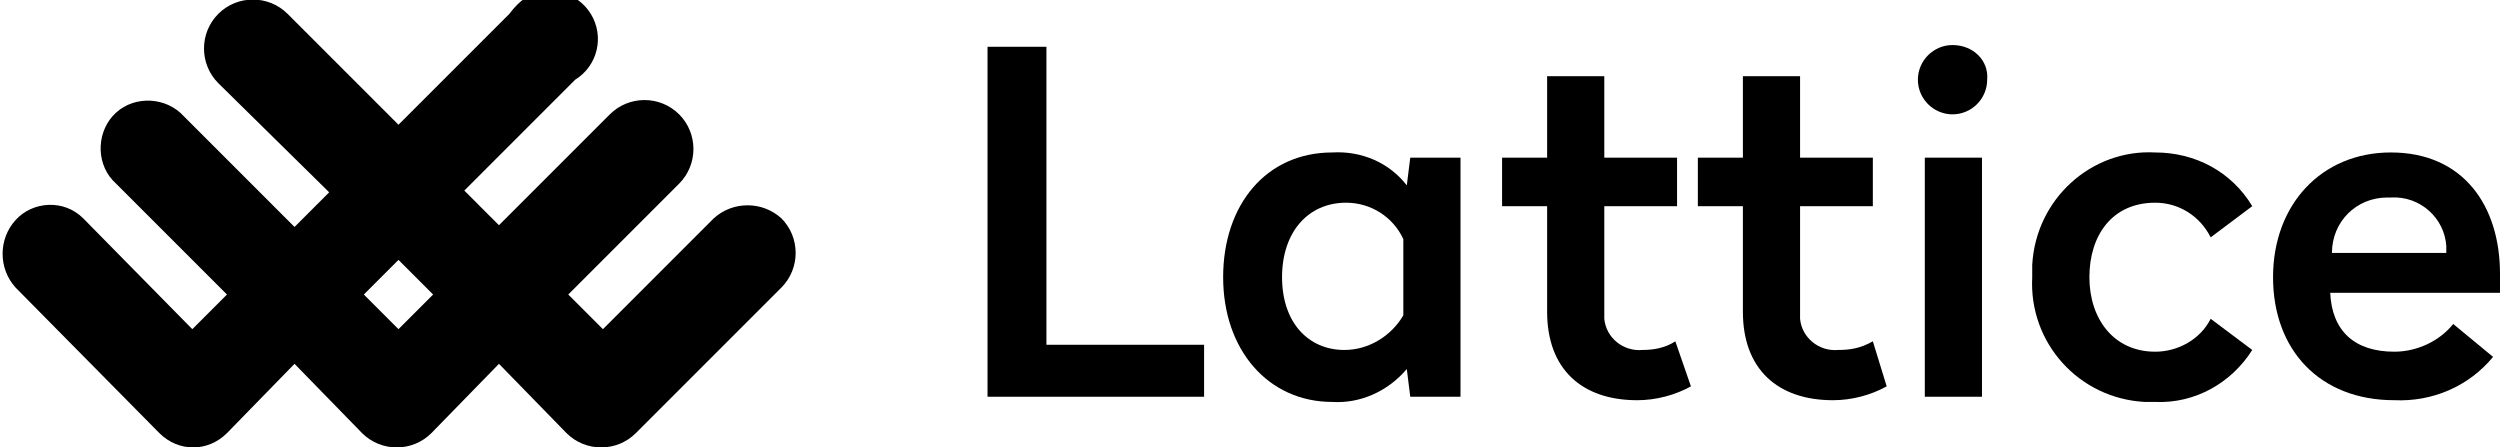
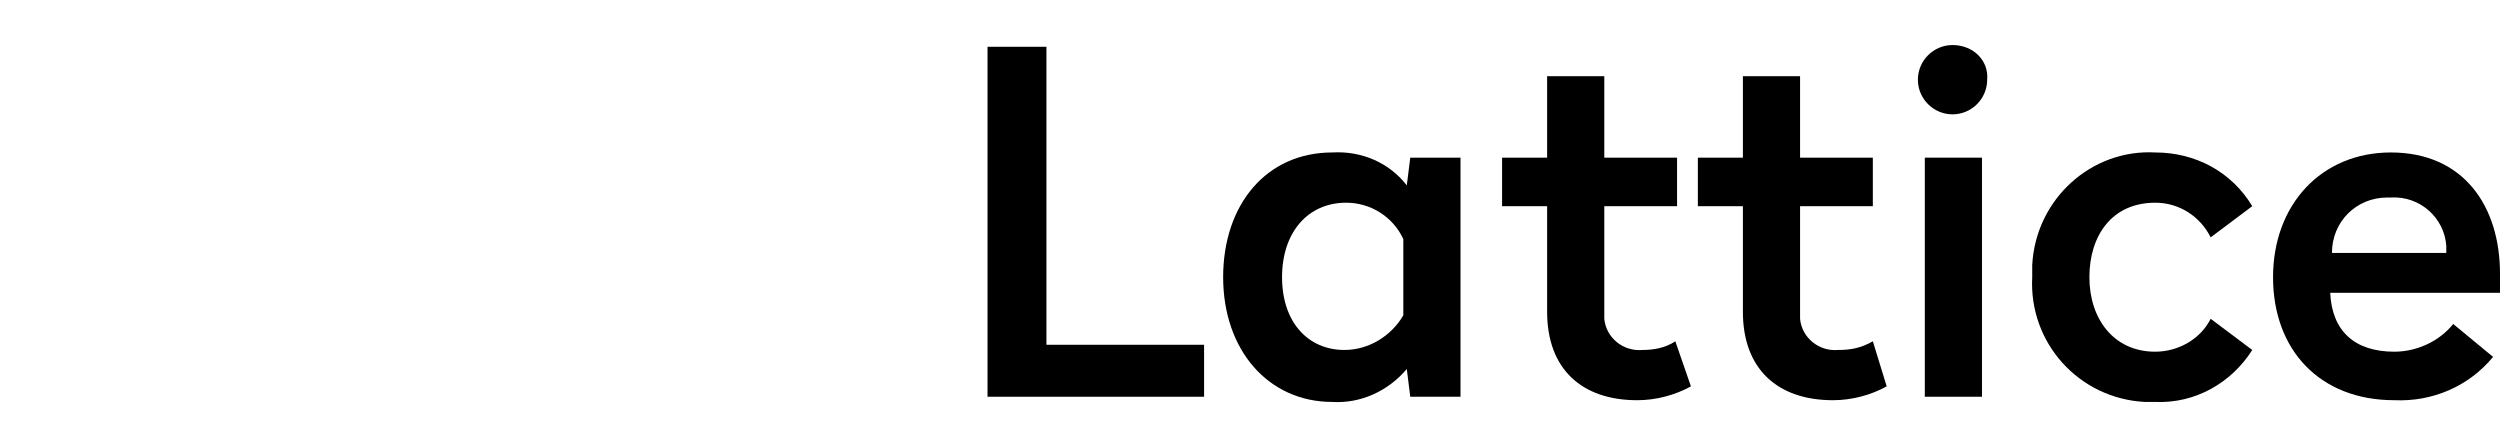
<svg xmlns="http://www.w3.org/2000/svg" version="1.1" id="Layer_1" x="0px" y="0px" viewBox="0 0 144.3 25.8" style="enable-background:new 0 0 144.3 25.8;" xml:space="preserve">
  <title>Asset 6</title>
  <g>
    <g id="Layer_1-2">
-       <path d="M41.2,12.6L34.8,19l-2-2l6.4-6.4c1.1-1.1,1.1-2.9,0-4c-1.1-1.1-2.9-1.1-4,0l-6.4,6.4l-2-2l6.4-6.4    c1.3-0.8,1.7-2.5,0.9-3.8s-2.5-1.7-3.8-0.9c-0.3,0.2-0.6,0.5-0.9,0.9L23,7.2l-6.4-6.4c-1.1-1.1-2.9-1.1-4,0s-1.1,2.9,0,4l6.4,6.3    l-2,2l-6.4-6.4c-1-1.1-2.8-1.2-3.9-0.2s-1.2,2.8-0.2,3.9c0.1,0.1,0.1,0.1,0.2,0.2l6.4,6.4l-2,2l-6.3-6.4c-1.1-1.1-2.9-1-3.9,0.1    c-1,1.1-1,2.8,0,3.9L9.2,25c1.1,1.1,2.8,1.1,3.9,0l3.9-4l3.9,4c1.1,1.1,2.9,1.1,4,0c0,0,0,0,0,0l3.9-4l3.9,4c1.1,1.1,2.9,1.1,4,0    l8.4-8.4c1.1-1.1,1.1-2.9,0-4C44,11.6,42.3,11.6,41.2,12.6L41.2,12.6z M23,19l-2-2l0,0l2-2l2,2L23,19z" />
      <path d="M81.2,10.7c-1-1.3-2.6-2-4.3-1.9c-3.8,0-6.3,3-6.3,7.2s2.6,7.2,6.3,7.2c1.6,0.1,3.2-0.6,4.3-1.9l0.2,1.6h2.9V9.1h-2.9    L81.2,10.7z M81,18.2c-0.7,1.2-2,2-3.4,2c-2.1,0-3.6-1.6-3.6-4.2s1.5-4.3,3.7-4.3c1.4,0,2.7,0.8,3.3,2.1V18.2z" />
      <path d="M94.8,20.2c-1.1,0.1-2.1-0.7-2.2-1.8c0-0.1,0-0.3,0-0.4v-6.1h4.2V9.1h-4.2V4.4h-3.3v4.7h-2.6v2.8h2.6V18    c0,3.3,2,5.1,5.2,5.1c1.1,0,2.2-0.3,3.1-0.8l-0.9-2.6C96.1,20.1,95.4,20.2,94.8,20.2z" />
      <polygon points="60.4,2.7 57,2.7 57,22.9 69.5,22.9 69.5,19.9 60.4,19.9   " />
      <path d="M124.4,20.3c-2.4,0-3.8-1.9-3.8-4.3s1.3-4.3,3.8-4.3c1.4,0,2.6,0.8,3.2,2l2.4-1.8c-1.2-2-3.3-3.1-5.6-3.1    c-3.7-0.2-6.9,2.7-7.1,6.5c0,0.2,0,0.5,0,0.7c-0.2,3.8,2.7,7,6.5,7.2c0.2,0,0.4,0,0.6,0c2.3,0.1,4.4-1.1,5.6-3l-2.4-1.8    C127,19.6,125.7,20.3,124.4,20.3z" />
-       <path d="M144.3,15.8c0-3.9-2.1-7-6.3-7c-4,0-6.8,3-6.8,7.2s2.7,7.1,7,7.1c2.2,0.1,4.3-0.8,5.7-2.5l-2.3-1.9    c-0.8,1-2.1,1.6-3.4,1.6c-2.3,0-3.6-1.2-3.7-3.4h9.8L144.3,15.8z M134.6,14.6c0-1.8,1.4-3.2,3.2-3.2c0.1,0,0.1,0,0.2,0    c1.7-0.1,3.1,1.2,3.2,2.8c0,0.1,0,0.2,0,0.4H134.6z" />
+       <path d="M144.3,15.8c0-3.9-2.1-7-6.3-7c-4,0-6.8,3-6.8,7.2s2.7,7.1,7,7.1c2.2,0.1,4.3-0.8,5.7-2.5l-2.3-1.9    c-0.8,1-2.1,1.6-3.4,1.6c-2.3,0-3.6-1.2-3.7-3.4h9.8L144.3,15.8z M134.6,14.6c0-1.8,1.4-3.2,3.2-3.2c0.1,0,0.1,0,0.2,0    c1.7-0.1,3.1,1.2,3.2,2.8c0,0.1,0,0.2,0,0.4z" />
      <path d="M106.1,20.2c-1.1,0.1-2.1-0.7-2.2-1.8c0-0.1,0-0.3,0-0.4v-6.1h4.2V9.1h-4.2V4.4h-3.3v4.7H98v2.8h2.6V18    c0,3.3,2,5.1,5.2,5.1c1.1,0,2.2-0.3,3.1-0.8l-0.8-2.6C107.4,20.1,106.8,20.2,106.1,20.2z" />
      <path d="M112.7,2.6c-1.1,0-2,0.9-2,2c0,1.1,0.9,2,2,2s2-0.9,2-2C114.8,3.5,113.9,2.6,112.7,2.6C112.8,2.6,112.8,2.6,112.7,2.6z" />
      <rect x="111.1" y="9.1" width="3.3" height="13.8" />
    </g>
  </g>
</svg>